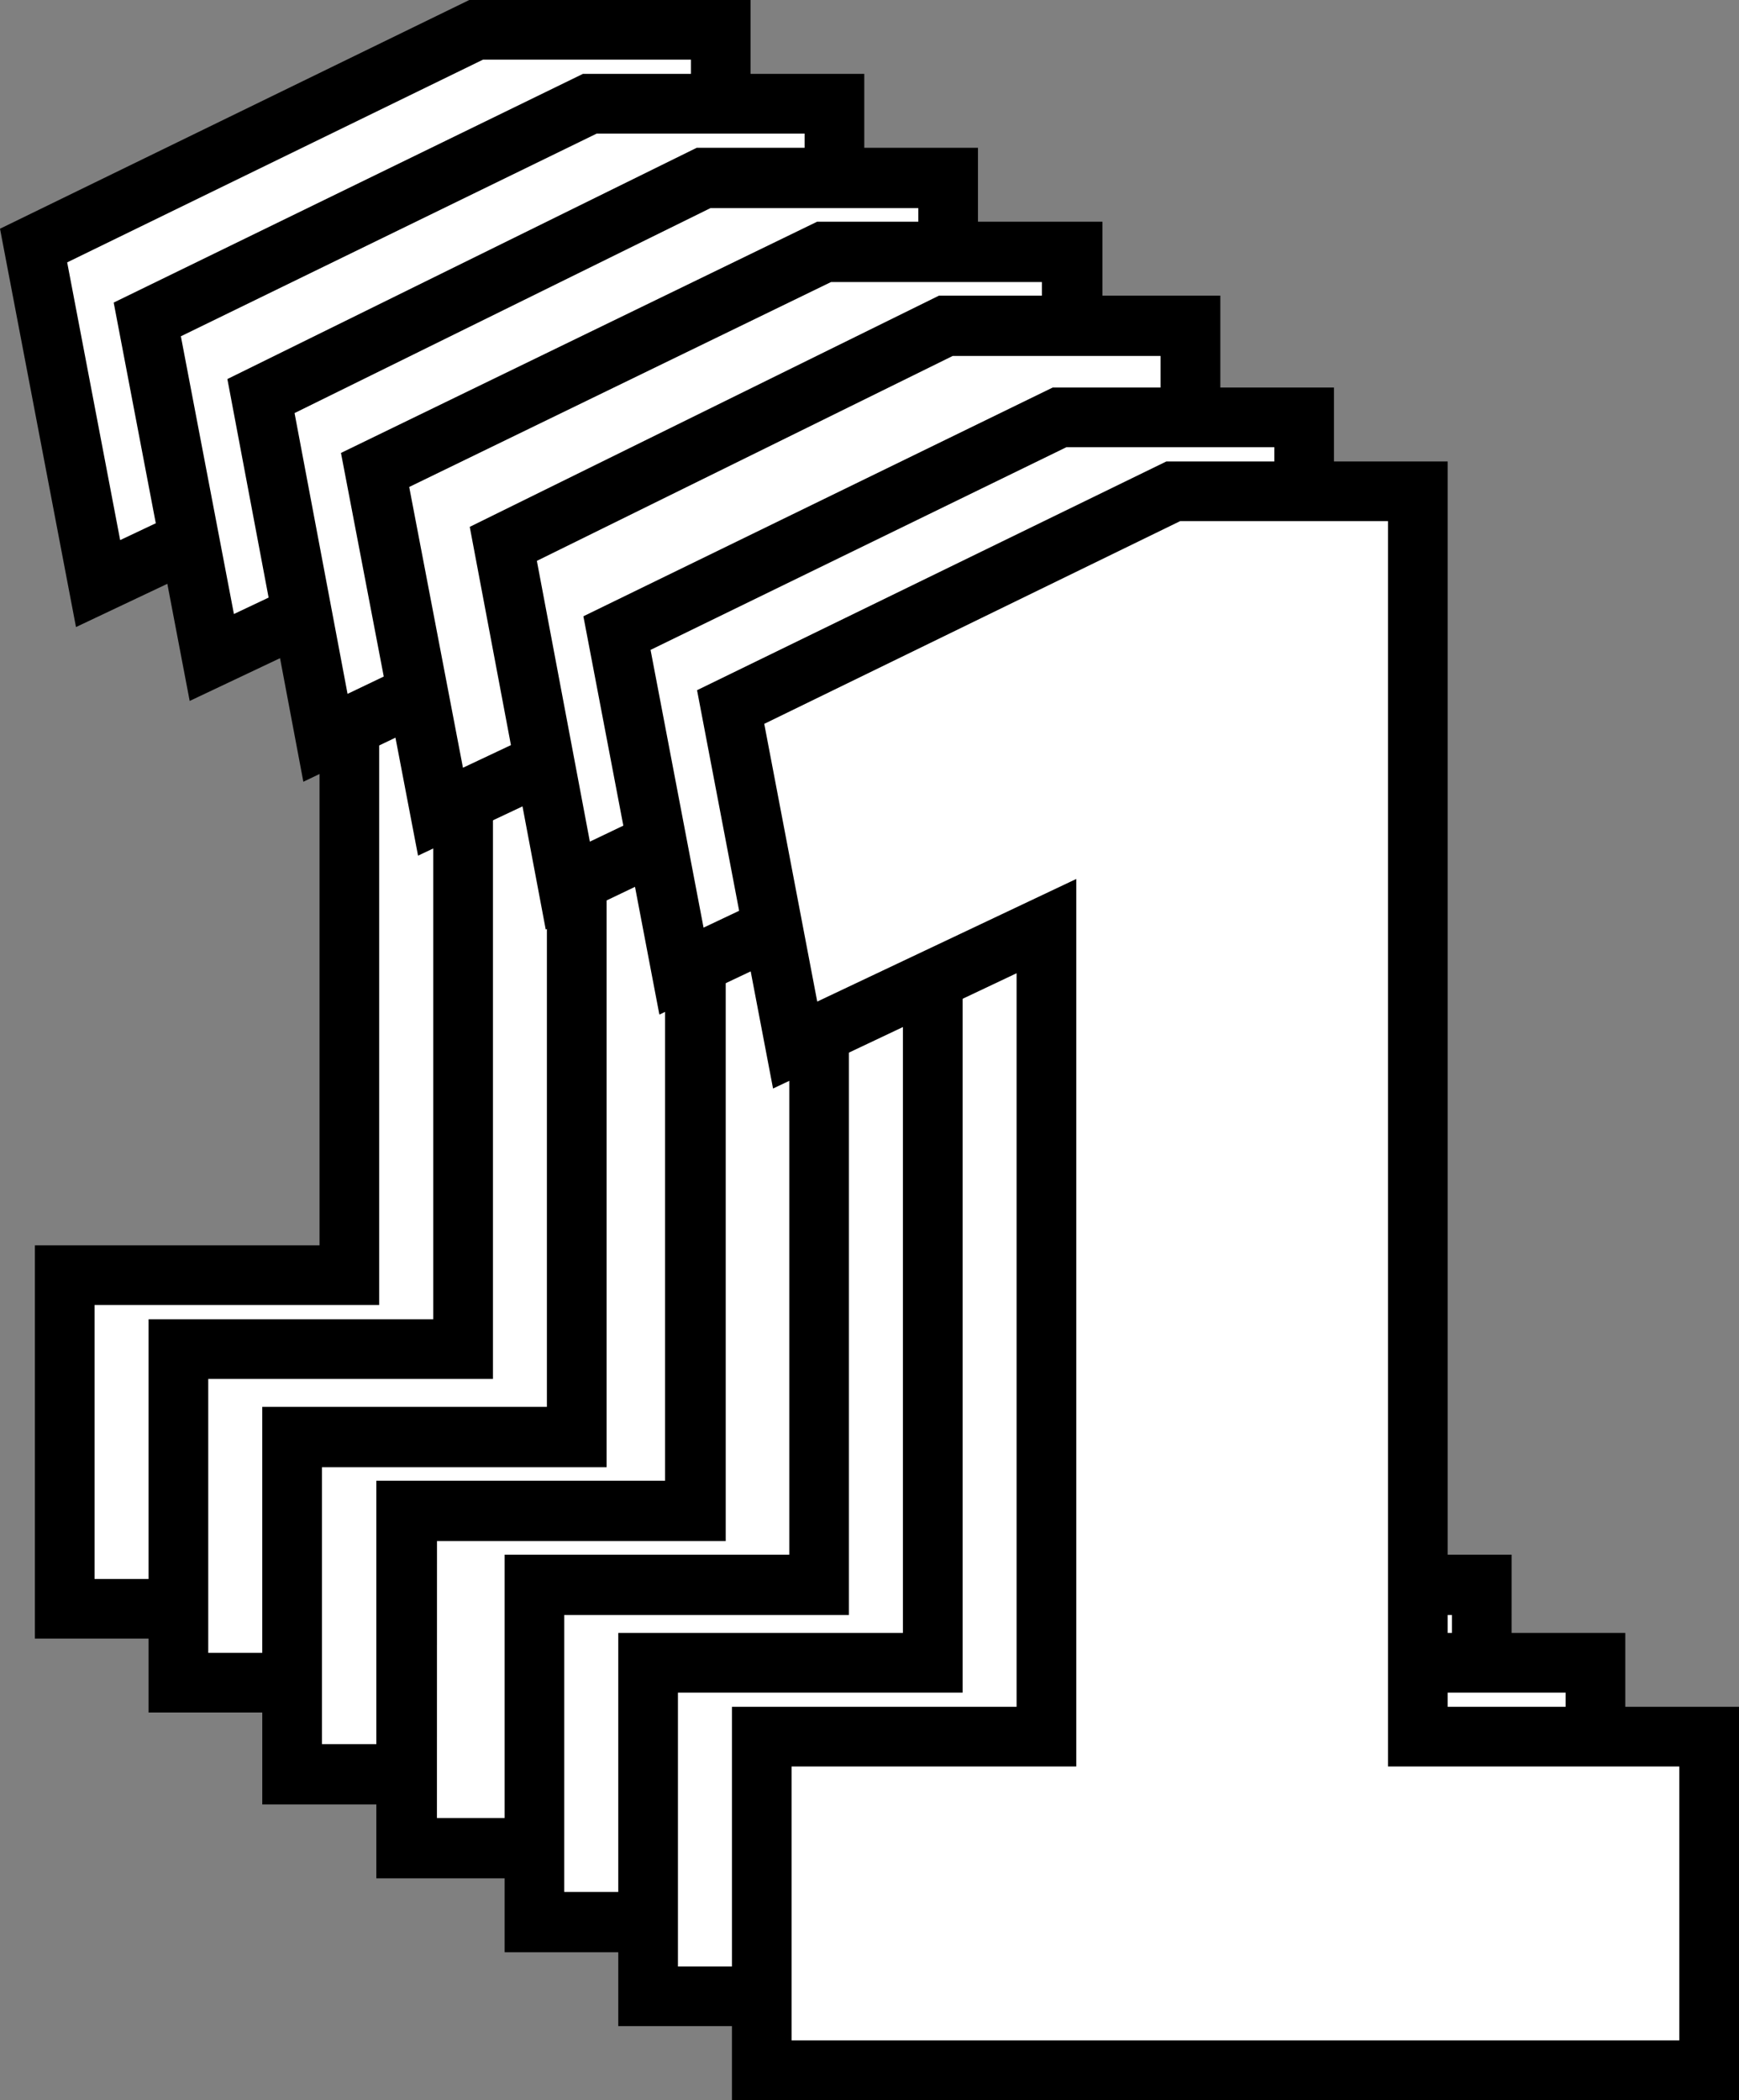
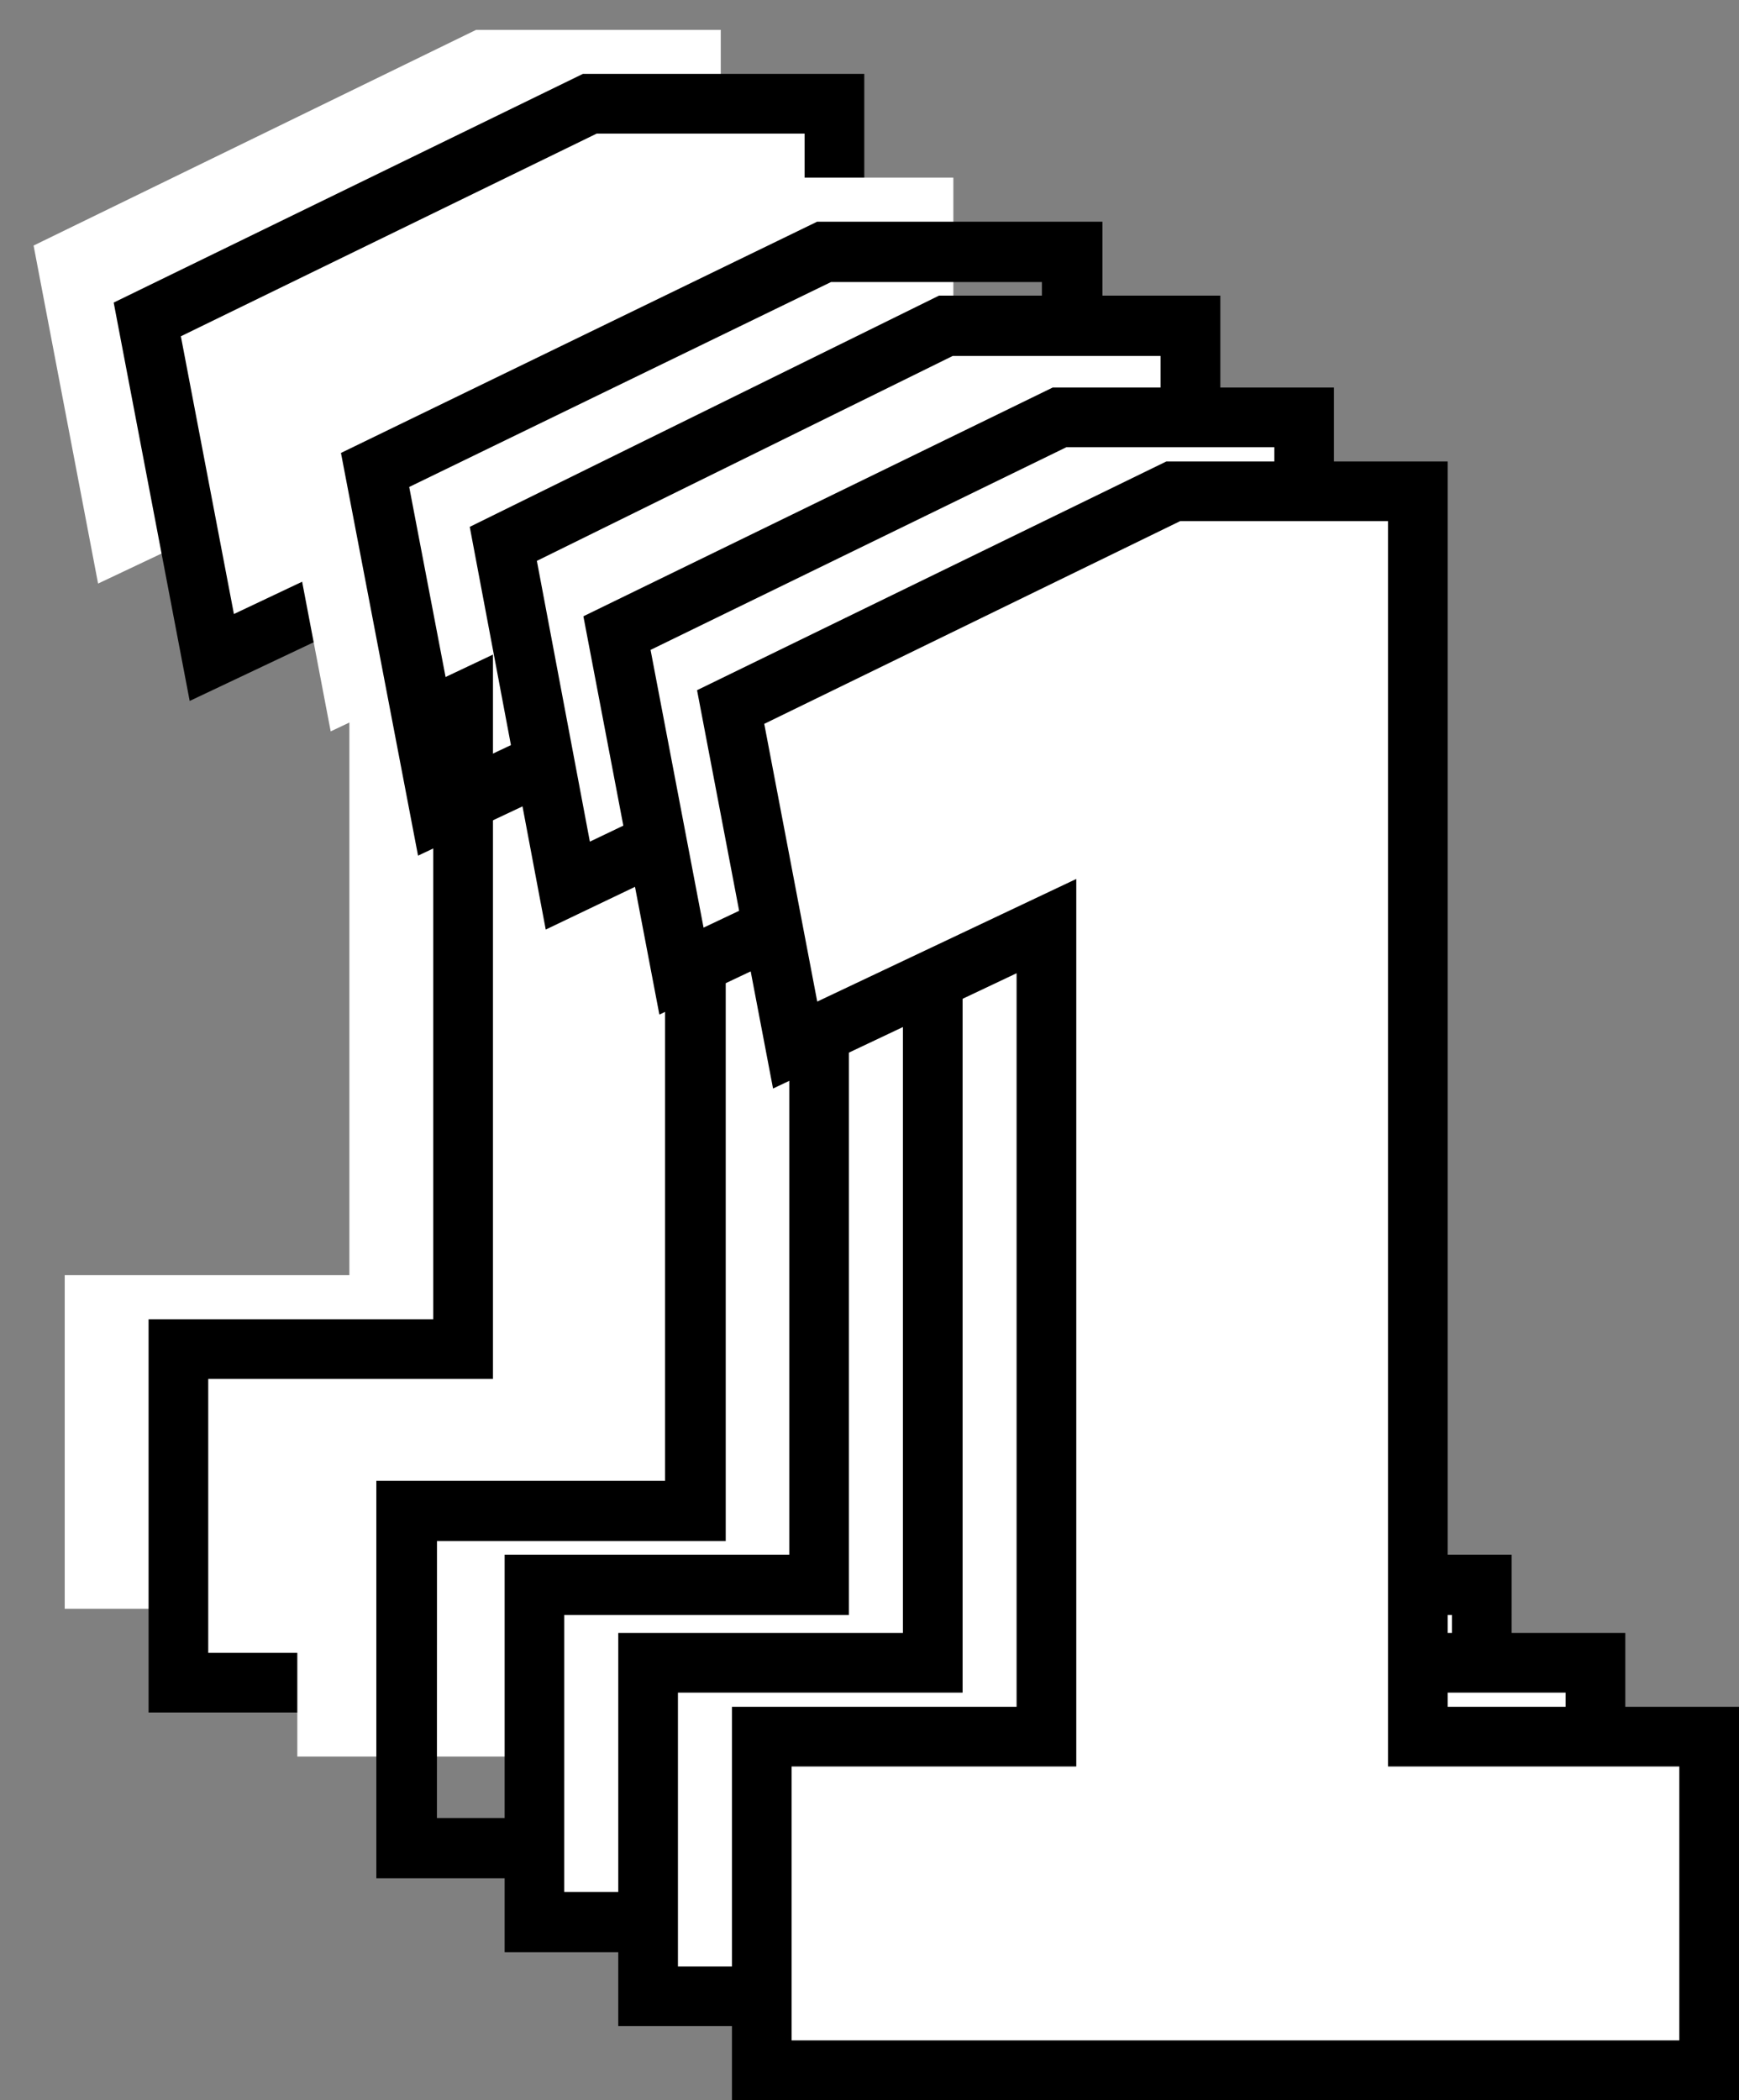
<svg xmlns="http://www.w3.org/2000/svg" id="Groupe_732" data-name="Groupe 732" width="134.146" height="162" viewBox="0 0 134.146 162">
  <rect x="0" y="0" width="134.146" height="162" fill="#808080" stroke="none" />
  <path id="Tracé_943" data-name="Tracé 943" d="M67.078,108.567V12.5H48.208L14.07,29.14l4.975,26.075L38.43,46.039v62.527H16.471V134.3h73.08V108.567Z" transform="translate(-11.479 -10.198)" fill="#fff" />
-   <path id="Tracé_944" data-name="Tracé 944" d="M5.182,20.24,37.26,4.6H53.3v96.067H75.77V121.8H7.294V100.671H29.252V32.206L9.269,41.664ZM36.2,0,0,17.644,5.862,48.371l18.787-8.893V96.067H2.691V126.4H80.374V96.067H57.9V0Z" />
  <path id="Tracé_945" data-name="Tracé 945" d="M114.7,139.526V43.459H95.834L61.7,60.1l4.975,26.075L86.056,77v62.527H64.1v25.732h73.08V139.526Z" transform="translate(-50.335 -35.456)" fill="#fff" />
  <path id="Tracé_946" data-name="Tracé 946" d="M128,157.363H50.317V127.027H72.275V70.438L53.488,79.33,47.626,48.6l36.2-17.644h21.7v96.067H128Zm-73.08-4.6H123.4V131.631H100.924V35.564H84.886L52.808,51.2,56.9,72.624l19.983-9.459v68.465H54.92Z" transform="translate(-38.856 -25.259)" />
  <path id="Tracé_947" data-name="Tracé 947" d="M162.331,170.486V74.419h-18.87l-34.138,16.64,4.975,26.075,19.385-9.175v62.527H111.724v25.732H184.8V170.486Z" transform="translate(-88.789 -60.715)" fill="#fff" />
-   <path id="Tracé_948" data-name="Tracé 948" d="M175.627,189.713H97.944V159.043H119.9V101.831l-18.787,8.99L95.253,79.757l36.2-17.838h21.7v97.124h22.473Zm-73.08-4.654h68.476V163.7H148.551V66.573H132.513L100.435,82.382l4.088,21.66,19.983-9.563V163.7H102.547Z" transform="translate(-77.713 -50.517)" />
-   <path id="Tracé_949" data-name="Tracé 949" d="M210.766,202.543V105.379H191.608l-34.659,16.83L162,148.582l19.681-9.28v63.241H159.387v26.026h74.195V202.543Z" transform="translate(-128.048 -85.974)" fill="#fff" />
  <path id="Tracé_950" data-name="Tracé 950" d="M224.4,220.673h-78.8V190h22.273V132.791l-19.056,8.99-5.946-31.065L179.6,92.879H201.61V190H224.4Zm-74.127-4.654h69.457V194.657H196.94V97.533H180.673l-32.538,15.808L152.281,135l20.27-9.563v69.218H150.278Z" transform="translate(-116.569 -75.776)" />
  <path id="Tracé_951" data-name="Tracé 951" d="M257.584,232.406V136.338h-18.87l-34.138,16.64,4.975,26.075,19.385-9.175v62.527H206.977v25.732h73.08V232.406Z" transform="translate(-165.753 -109.842)" fill="#fff" />
  <path id="Tracé_952" data-name="Tracé 952" d="M270.879,251.633H193.2v-30.67h21.958V163.751l-18.787,8.99-5.862-31.064,36.2-17.838h21.7v97.124h22.473Zm-73.08-4.654h68.476V225.617H243.8V128.493H227.765L195.687,144.3l4.088,21.66,19.983-9.563v69.218H197.8Z" transform="translate(-154.273 -101.035)" />
  <path id="Tracé_953" data-name="Tracé 953" d="M305.211,263.366V167.3H286.34L252.2,183.939l4.975,26.075,19.385-9.175v62.527H254.6V289.1h73.08V263.366Z" transform="translate(-204.609 -135.101)" fill="#fff" />
  <path id="Tracé_954" data-name="Tracé 954" d="M318.506,281.2H240.823V250.866h21.958V194.277l-18.787,8.892-5.862-30.726,36.2-17.644h21.7v96.067h22.473Zm-73.08-4.6H313.9V255.47H291.43V159.4H275.392l-32.078,15.636,4.088,21.425L267.385,187V255.47H245.426Z" transform="translate(-193.13 -124.903)" />
  <path id="Tracé_955" data-name="Tracé 955" d="M352.837,294.325V198.258h-18.87L299.829,214.9l4.975,26.075,19.385-9.175v62.527H302.23v25.732h73.08V294.325Z" transform="translate(-243.466 -160.36)" fill="#fff" />
  <path id="Tracé_956" data-name="Tracé 956" d="M290.941,206l32.078-15.636h16.037V286.43h22.473v21.129H293.053V286.43h21.958V217.965l-19.983,9.459Zm31.016-20.24-36.2,17.644,5.862,30.727,18.787-8.893v56.589H288.45v30.336h77.683V281.826H343.66V185.759Z" transform="translate(-231.987 -150.162)" />
</svg>